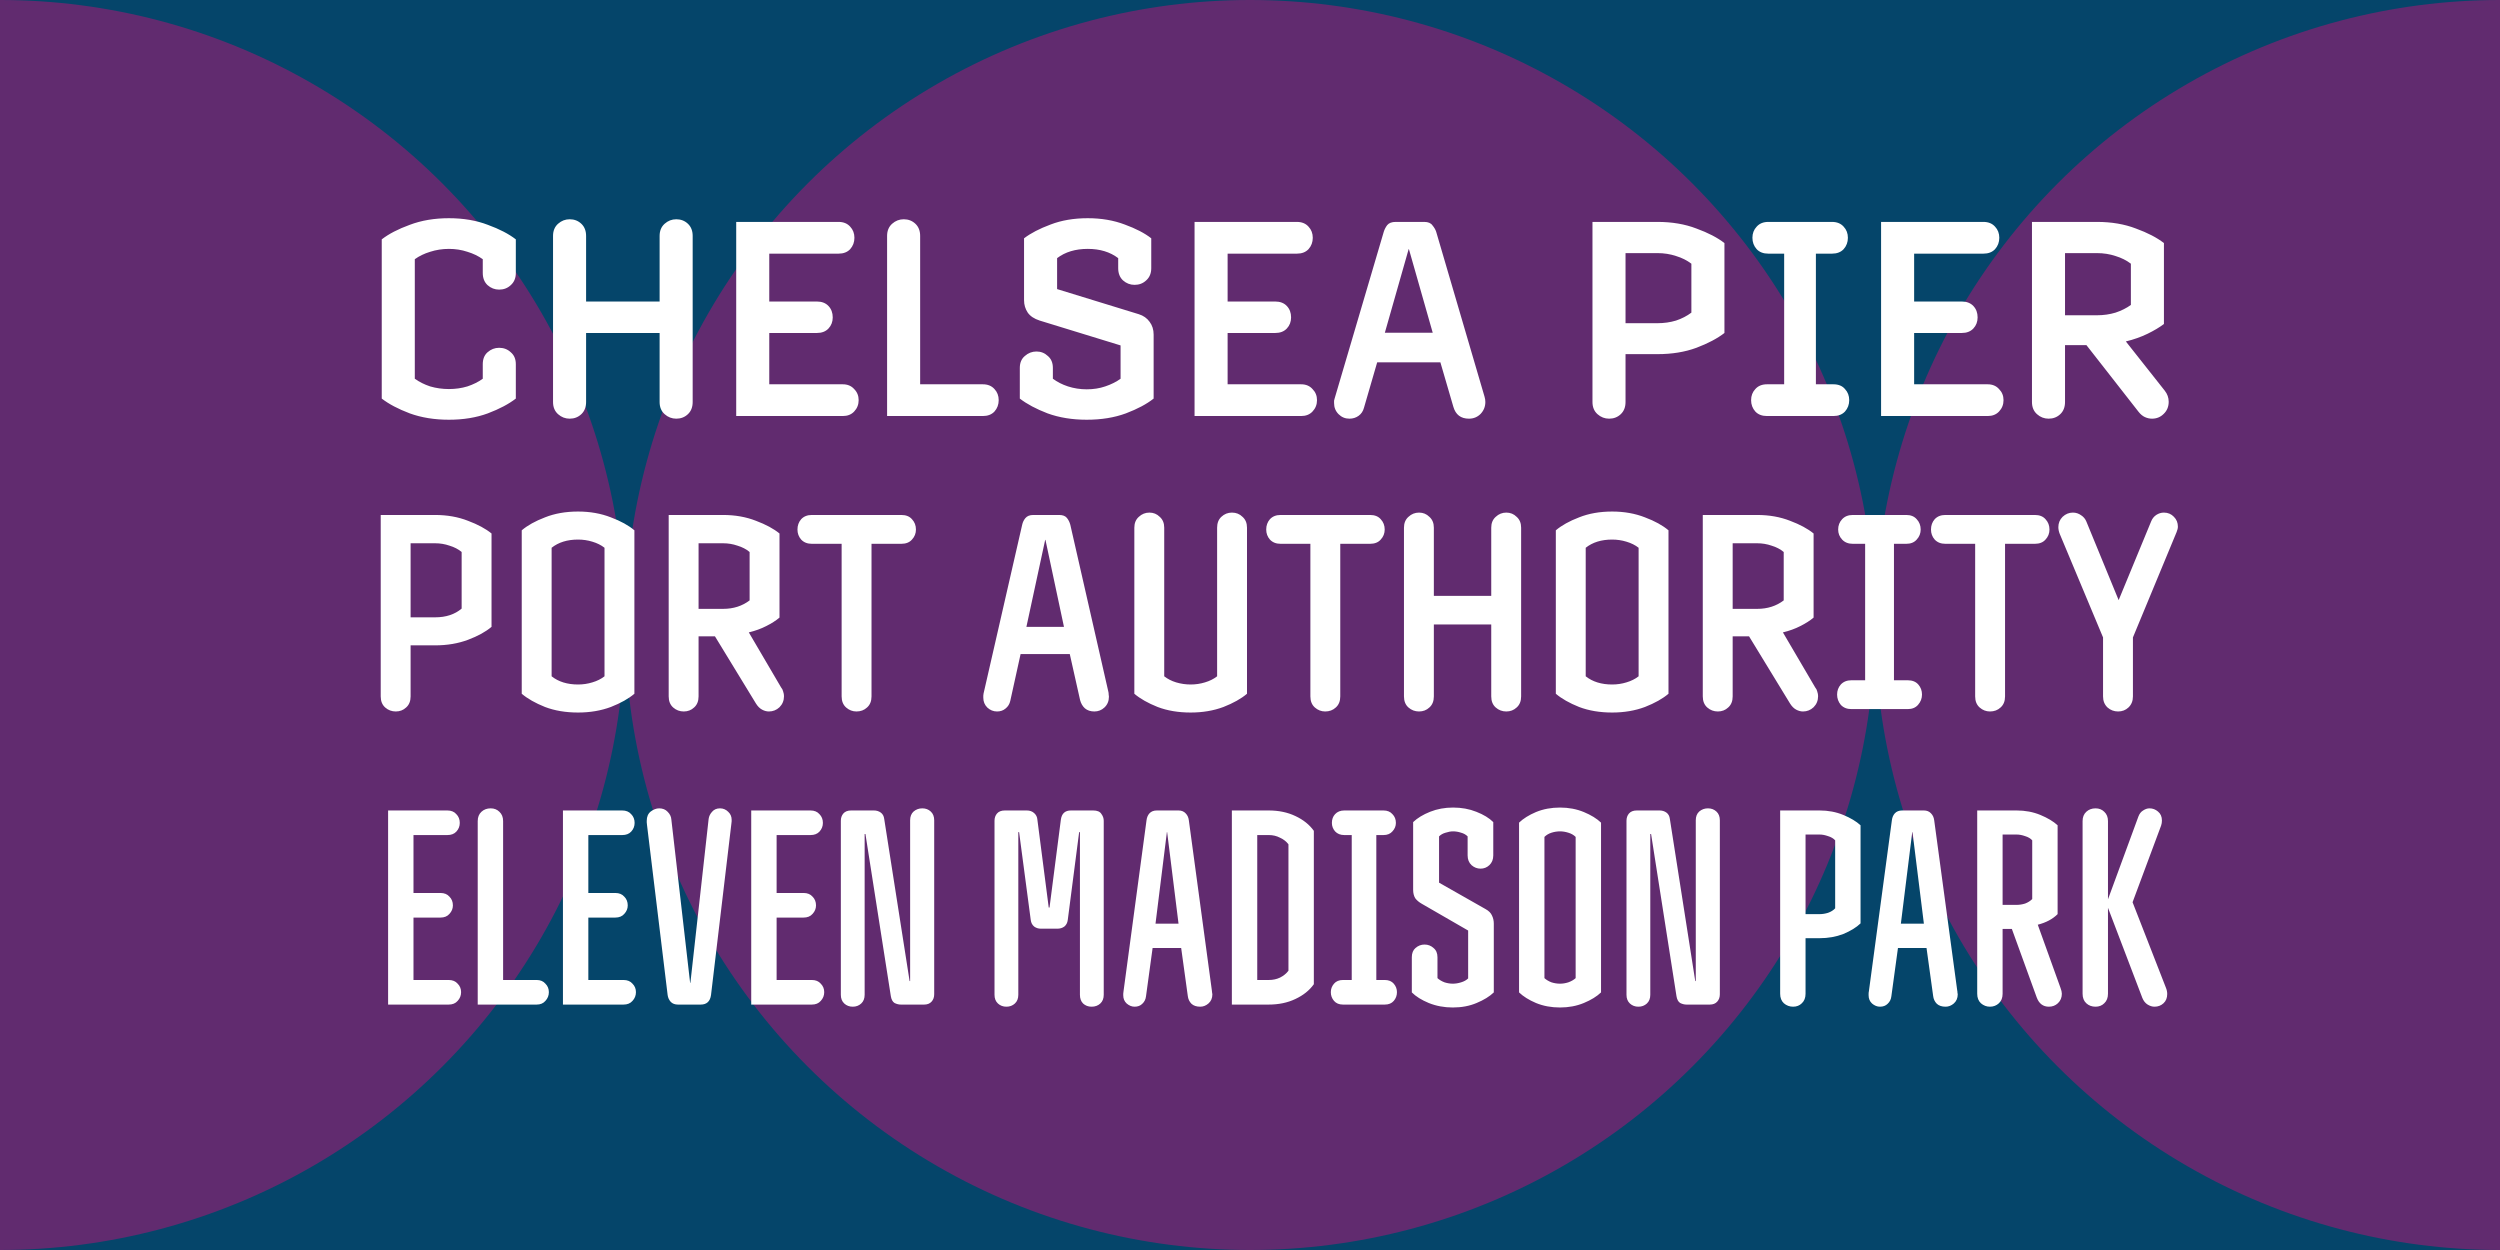
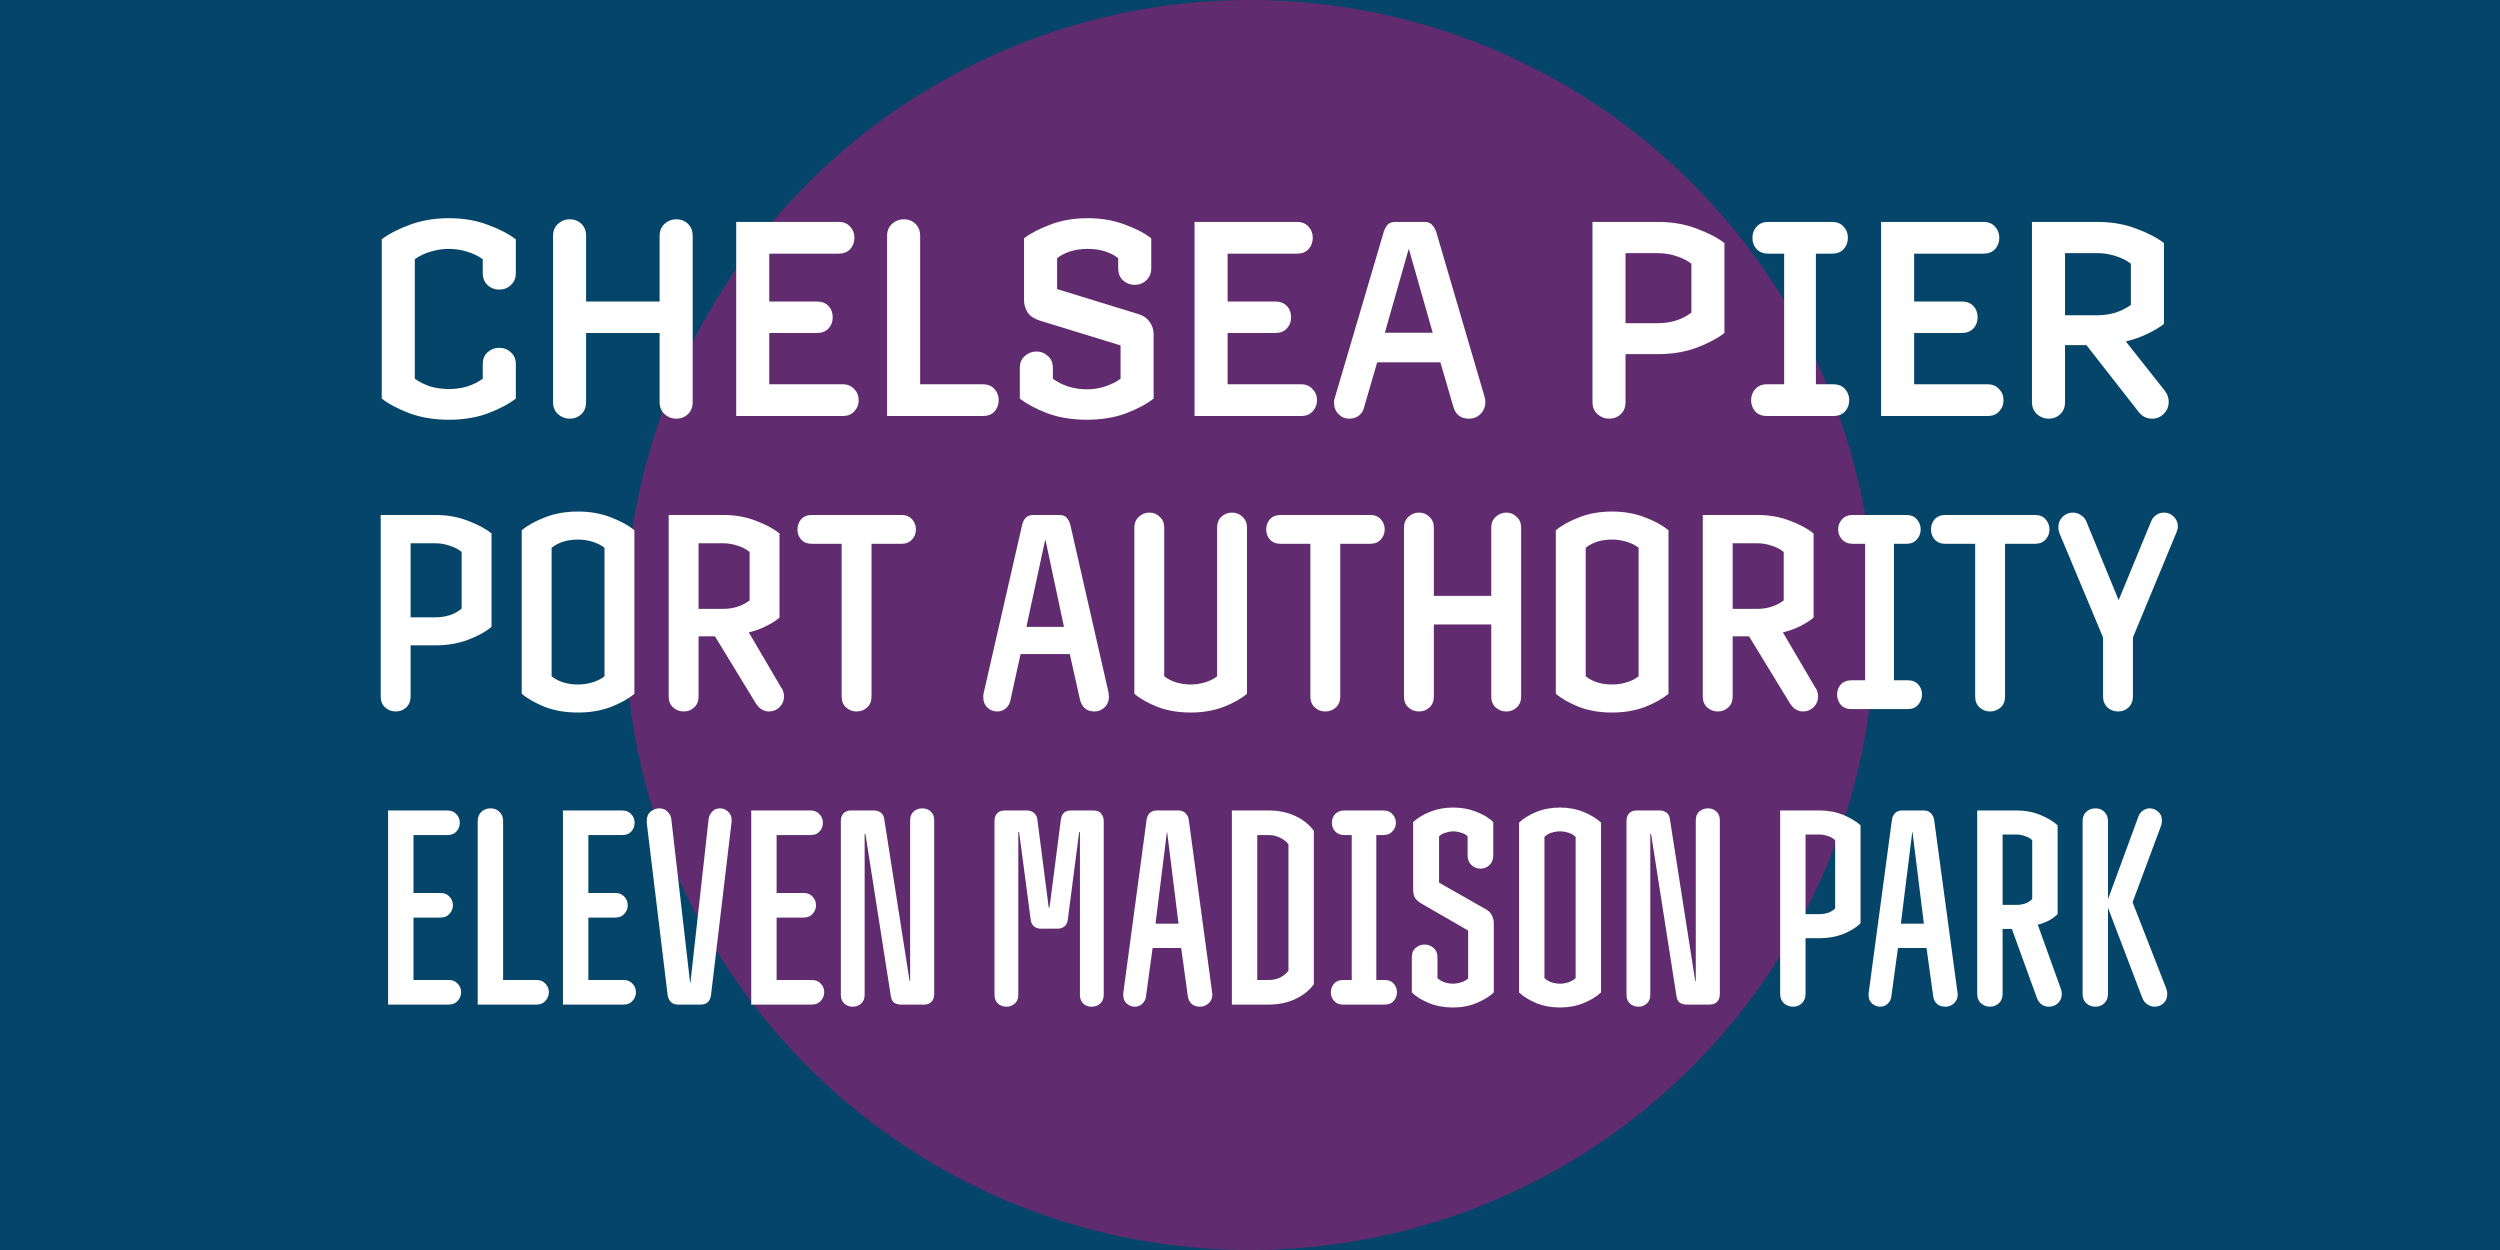
<svg xmlns="http://www.w3.org/2000/svg" width="1000" height="500" viewBox="0 0 1000 500" fill="none">
  <g clip-path="url(#clip0_919_370)">
    <rect width="1000" height="500" fill="#05456A" />
    <g filter="url(#filter0_f_919_370)">
      <circle cx="500" cy="250" r="250" fill="#612B6F" />
    </g>
    <g filter="url(#filter1_f_919_370)">
-       <circle cx="1000" cy="250" r="250" fill="#612B6F" />
-     </g>
+       </g>
    <g filter="url(#filter2_f_919_370)">
-       <circle cy="250" r="250" fill="#612B6F" />
-     </g>
+       </g>
    <path d="M206.33 159.429C203.509 161.616 199.771 163.59 195.117 165.353C190.533 167.046 185.349 167.892 179.566 167.892C173.783 167.892 168.564 167.046 163.91 165.353C159.255 163.59 155.518 161.616 152.697 159.429V95.746C155.518 93.56 159.255 91.621 163.91 89.928C168.564 88.165 173.783 87.283 179.566 87.283C185.349 87.283 190.533 88.165 195.117 89.928C199.771 91.621 203.509 93.56 206.33 95.746V109.181C206.33 111.226 205.66 112.848 204.32 114.047C203.051 115.246 201.499 115.846 199.665 115.846C197.902 115.846 196.351 115.246 195.011 114.047C193.741 112.848 193.107 111.226 193.107 109.181V103.68C191.344 102.411 189.298 101.423 186.971 100.718C184.644 99.942 182.176 99.555 179.566 99.555C176.957 99.555 174.453 99.942 172.055 100.718C169.728 101.423 167.683 102.411 165.92 103.68V151.495C167.683 152.765 169.728 153.787 172.055 154.563C174.453 155.268 176.957 155.621 179.566 155.621C182.176 155.621 184.644 155.268 186.971 154.563C189.298 153.787 191.344 152.765 193.107 151.495V145.677C193.107 143.632 193.741 142.045 195.011 140.917C196.351 139.718 197.902 139.118 199.665 139.118C201.499 139.118 203.051 139.718 204.32 140.917C205.66 142.045 206.33 143.632 206.33 145.677V159.429ZM277.068 160.804C277.068 162.85 276.434 164.472 275.164 165.671C273.895 166.87 272.343 167.469 270.51 167.469C268.747 167.469 267.195 166.87 265.855 165.671C264.515 164.472 263.845 162.85 263.845 160.804V133.194H234.437V160.804C234.437 162.85 233.802 164.472 232.533 165.671C231.263 166.87 229.712 167.469 227.878 167.469C226.115 167.469 224.563 166.87 223.223 165.671C221.883 164.472 221.214 162.85 221.214 160.804V94.371C221.214 92.326 221.883 90.704 223.223 89.505C224.563 88.306 226.115 87.707 227.878 87.707C229.712 87.707 231.263 88.306 232.533 89.505C233.802 90.704 234.437 92.326 234.437 94.371V120.606H263.845V94.371C263.845 92.326 264.515 90.704 265.855 89.505C267.195 88.306 268.747 87.707 270.51 87.707C272.343 87.707 273.895 88.306 275.164 89.505C276.434 90.704 277.068 92.326 277.068 94.371V160.804ZM343.461 160.064C343.461 161.827 342.862 163.343 341.663 164.613C340.535 165.812 339.018 166.411 337.114 166.411H294.483V88.764H335.422C337.396 88.764 338.948 89.399 340.076 90.668C341.205 91.867 341.769 93.348 341.769 95.112C341.769 96.875 341.205 98.391 340.076 99.66C338.948 100.859 337.396 101.459 335.422 101.459H307.706V120.606H326.747C328.722 120.606 330.273 121.205 331.402 122.404C332.53 123.603 333.094 125.119 333.094 126.953C333.094 128.716 332.53 130.197 331.402 131.396C330.273 132.595 328.722 133.194 326.747 133.194H307.706V153.717H337.114C339.018 153.717 340.535 154.352 341.663 155.621C342.862 156.82 343.461 158.301 343.461 160.064ZM399.48 160.064C399.48 161.827 398.916 163.343 397.787 164.613C396.659 165.812 395.107 166.411 393.133 166.411H354.838V94.371C354.838 92.326 355.508 90.704 356.848 89.505C358.188 88.306 359.74 87.707 361.503 87.707C363.336 87.707 364.888 88.306 366.157 89.505C367.427 90.704 368.061 92.326 368.061 94.371V153.717H393.133C395.107 153.717 396.659 154.352 397.787 155.621C398.916 156.82 399.48 158.301 399.48 160.064ZM461.453 159.429C458.703 161.616 455 163.59 450.345 165.353C445.761 167.046 440.543 167.892 434.689 167.892C428.906 167.892 423.687 167.046 419.033 165.353C414.449 163.59 410.746 161.616 407.925 159.429V147.158C407.925 145.113 408.595 143.526 409.935 142.398C411.275 141.199 412.827 140.599 414.59 140.599C416.353 140.599 417.869 141.199 419.139 142.398C420.479 143.526 421.149 145.113 421.149 147.158V151.495C422.841 152.765 424.851 153.787 427.178 154.563C429.576 155.339 432.08 155.727 434.689 155.727C437.369 155.727 439.837 155.339 442.094 154.563C444.421 153.787 446.467 152.765 448.23 151.495V138.166L415.859 128.222C413.673 127.517 412.086 126.459 411.099 125.049C410.112 123.568 409.618 121.911 409.618 120.077V95.323C412.298 93.278 415.824 91.444 420.197 89.822C424.569 88.13 429.541 87.283 435.112 87.283C440.543 87.283 445.479 88.13 449.922 89.822C454.365 91.444 457.891 93.278 460.501 95.323V107.277C460.501 109.322 459.831 110.944 458.491 112.143C457.222 113.342 455.67 113.941 453.836 113.941C452.073 113.941 450.522 113.342 449.182 112.143C447.912 110.944 447.278 109.322 447.278 107.277V103.257C444.034 100.789 439.978 99.555 435.112 99.555C430.176 99.555 426.085 100.789 422.841 103.257V115.634L455.529 125.684C457.363 126.248 458.808 127.27 459.866 128.751C460.924 130.162 461.453 131.854 461.453 133.829V159.429ZM526.801 160.064C526.801 161.827 526.202 163.343 525.003 164.613C523.875 165.812 522.358 166.411 520.454 166.411H477.822V88.764H518.762C520.736 88.764 522.288 89.399 523.416 90.668C524.544 91.867 525.109 93.348 525.109 95.112C525.109 96.875 524.544 98.391 523.416 99.66C522.288 100.859 520.736 101.459 518.762 101.459H491.046V120.606H510.087C512.062 120.606 513.613 121.205 514.742 122.404C515.87 123.603 516.434 125.119 516.434 126.953C516.434 128.716 515.87 130.197 514.742 131.396C513.613 132.595 512.062 133.194 510.087 133.194H491.046V153.717H520.454C522.358 153.717 523.875 154.352 525.003 155.621C526.202 156.82 526.801 158.301 526.801 160.064ZM594.139 160.804C594.139 162.638 593.504 164.225 592.235 165.565C590.965 166.834 589.414 167.469 587.58 167.469C584.336 167.469 582.256 165.882 581.339 162.709L576.155 144.937H550.872L545.583 163.132C545.231 164.472 544.525 165.53 543.467 166.305C542.41 167.081 541.175 167.469 539.765 167.469C538.072 167.469 536.627 166.87 535.428 165.671C534.229 164.472 533.629 162.991 533.629 161.228C533.629 160.875 533.629 160.558 533.629 160.276C533.7 159.993 533.77 159.711 533.841 159.429L553.517 92.678C553.799 91.762 554.258 90.88 554.892 90.034C555.598 89.188 556.726 88.764 558.277 88.764H569.702C571.254 88.764 572.347 89.223 572.982 90.14C573.687 90.986 574.181 91.832 574.463 92.678L593.821 158.689C594.033 159.394 594.139 160.099 594.139 160.804ZM573.087 133.089L563.567 99.66H563.461L553.94 133.089H573.087ZM689.776 133.194C686.955 135.381 683.217 137.355 678.562 139.118C673.978 140.811 668.795 141.657 663.012 141.657H650.212V160.804C650.212 162.85 649.577 164.472 648.308 165.671C647.038 166.87 645.487 167.469 643.653 167.469C641.89 167.469 640.339 166.87 638.999 165.671C637.659 164.472 636.989 162.85 636.989 160.804V88.764H663.012C668.795 88.764 673.978 89.646 678.562 91.409C683.217 93.102 686.955 95.041 689.776 97.227V133.194ZM676.553 125.049V105.479C674.789 104.139 672.744 103.116 670.417 102.411C668.09 101.635 665.621 101.247 663.012 101.247H650.212V129.28H663.012C665.621 129.28 668.09 128.928 670.417 128.222C672.744 127.447 674.789 126.389 676.553 125.049ZM739.687 160.064C739.687 161.827 739.123 163.343 737.994 164.613C736.866 165.812 735.314 166.411 733.34 166.411H706.787C704.813 166.411 703.261 165.812 702.133 164.613C701.004 163.343 700.44 161.827 700.44 160.064C700.44 158.301 701.004 156.82 702.133 155.621C703.261 154.352 704.813 153.717 706.787 153.717H713.664V101.459H707.316C705.342 101.459 703.79 100.859 702.662 99.66C701.533 98.391 700.969 96.875 700.969 95.112C700.969 93.348 701.533 91.867 702.662 90.668C703.79 89.399 705.342 88.764 707.316 88.764H732.811C734.785 88.764 736.337 89.399 737.465 90.668C738.594 91.867 739.158 93.348 739.158 95.112C739.158 96.875 738.594 98.391 737.465 99.66C736.337 100.859 734.785 101.459 732.811 101.459H726.358V153.717H733.34C735.385 153.717 736.936 154.352 737.994 155.621C739.123 156.82 739.687 158.301 739.687 160.064ZM801.41 160.064C801.41 161.827 800.811 163.343 799.612 164.613C798.484 165.812 796.967 166.411 795.063 166.411H752.432V88.764H793.371C795.345 88.764 796.897 89.399 798.025 90.668C799.154 91.867 799.718 93.348 799.718 95.112C799.718 96.875 799.154 98.391 798.025 99.66C796.897 100.859 795.345 101.459 793.371 101.459H765.655V120.606H784.696C786.671 120.606 788.222 121.205 789.351 122.404C790.479 123.603 791.043 125.119 791.043 126.953C791.043 128.716 790.479 130.197 789.351 131.396C788.222 132.595 786.671 133.194 784.696 133.194H765.655V153.717H795.063C796.967 153.717 798.484 154.352 799.612 155.621C800.811 156.82 801.41 158.301 801.41 160.064ZM867.478 160.699C867.478 162.673 866.808 164.295 865.469 165.565C864.199 166.834 862.648 167.469 860.814 167.469C859.827 167.469 858.875 167.257 857.958 166.834C857.041 166.411 856.195 165.706 855.419 164.719L834.579 138.061H826.01V160.804C826.01 162.85 825.376 164.472 824.106 165.671C822.837 166.87 821.285 167.469 819.452 167.469C817.689 167.469 816.137 166.87 814.797 165.671C813.457 164.472 812.787 162.85 812.787 160.804V88.764H838.811C844.593 88.764 849.777 89.646 854.361 91.409C859.016 93.102 862.753 95.041 865.574 97.227V129.598C863.811 130.938 861.625 132.242 859.016 133.512C856.406 134.781 853.515 135.804 850.341 136.58L865.892 156.256C866.95 157.596 867.478 159.077 867.478 160.699ZM852.351 121.981V105.479C850.588 104.139 848.543 103.116 846.216 102.411C843.888 101.635 841.42 101.247 838.811 101.247H826.01V126.107H838.811C841.42 126.107 843.888 125.754 846.216 125.049C848.543 124.273 850.588 123.251 852.351 121.981Z" fill="white" />
    <path d="M196.612 250.737C194.284 252.712 191.146 254.44 187.197 255.921C183.248 257.402 178.875 258.142 174.079 258.142H164.241V278.559C164.241 280.463 163.642 281.944 162.443 283.002C161.315 284.06 159.939 284.589 158.317 284.589C156.695 284.589 155.285 284.06 154.086 283.002C152.887 281.944 152.288 280.463 152.288 278.559V205.99H174.079C178.875 205.99 183.248 206.766 187.197 208.317C191.146 209.798 194.284 211.491 196.612 213.395V250.737ZM184.658 243.438V220.8C183.318 219.672 181.696 218.825 179.792 218.261C177.958 217.626 176.054 217.309 174.079 217.309H164.241V246.929H174.079C178.381 246.929 181.908 245.765 184.658 243.438ZM253.758 277.501C251.43 279.476 248.292 281.239 244.343 282.79C240.393 284.271 236.021 285.012 231.225 285.012C226.289 285.012 221.881 284.271 218.002 282.79C214.123 281.239 211.02 279.476 208.693 277.501V212.126C211.02 210.151 214.123 208.423 218.002 206.942C221.881 205.391 226.289 204.615 231.225 204.615C236.021 204.615 240.393 205.391 244.343 206.942C248.292 208.423 251.43 210.151 253.758 212.126V277.501ZM241.804 270.519V219.107C240.464 218.05 238.842 217.239 236.938 216.674C235.104 216.11 233.2 215.828 231.225 215.828C226.923 215.828 223.397 216.921 220.647 219.107V270.519C223.397 272.706 226.923 273.799 231.225 273.799C233.2 273.799 235.104 273.517 236.938 272.952C238.842 272.388 240.464 271.577 241.804 270.519ZM313.597 278.453C313.597 280.216 312.997 281.697 311.798 282.896C310.599 284.025 309.189 284.589 307.567 284.589C306.65 284.589 305.733 284.342 304.817 283.848C303.9 283.355 303.089 282.544 302.383 281.415L285.987 254.546H279.428V278.559C279.428 280.463 278.829 281.944 277.63 283.002C276.501 284.06 275.126 284.589 273.504 284.589C271.882 284.589 270.471 284.06 269.273 283.002C268.074 281.944 267.474 280.463 267.474 278.559V205.99H289.266C294.062 205.99 298.434 206.766 302.383 208.317C306.333 209.798 309.471 211.491 311.798 213.395V247.035C310.388 248.234 308.625 249.362 306.509 250.42C304.464 251.478 302.137 252.324 299.527 252.959L312.433 274.962C312.856 275.456 313.138 276.02 313.279 276.655C313.491 277.29 313.597 277.889 313.597 278.453ZM299.845 240.159V220.8C298.505 219.672 296.883 218.825 294.978 218.261C293.145 217.626 291.241 217.309 289.266 217.309H279.428V243.544H289.266C293.356 243.544 296.883 242.416 299.845 240.159ZM366.378 211.808C366.378 213.36 365.849 214.7 364.791 215.828C363.804 216.956 362.393 217.521 360.56 217.521H348.606V278.559C348.606 280.463 348.007 281.944 346.808 283.002C345.679 284.06 344.269 284.589 342.576 284.589C341.025 284.589 339.65 284.06 338.451 283.002C337.252 281.944 336.652 280.463 336.652 278.559V217.521H324.698C322.935 217.521 321.525 216.956 320.467 215.828C319.48 214.7 318.986 213.36 318.986 211.808C318.986 210.186 319.48 208.811 320.467 207.683C321.525 206.554 322.935 205.99 324.698 205.99H360.56C362.393 205.99 363.804 206.554 364.791 207.683C365.849 208.811 366.378 210.186 366.378 211.808ZM443.569 278.665C443.569 280.428 442.969 281.874 441.77 283.002C440.642 284.06 439.302 284.589 437.75 284.589C436.199 284.589 434.929 284.166 433.942 283.319C433.025 282.473 432.391 281.38 432.038 280.04L427.912 261.633H408.236L404.111 280.357C403.828 281.627 403.194 282.649 402.206 283.425C401.29 284.201 400.161 284.589 398.821 284.589C397.34 284.589 396.036 284.06 394.907 283.002C393.849 281.944 393.32 280.639 393.32 279.088C393.32 278.806 393.32 278.524 393.32 278.242C393.32 277.96 393.356 277.677 393.426 277.395L408.871 209.904C409.082 208.917 409.506 208.035 410.14 207.259C410.846 206.413 411.903 205.99 413.314 205.99H423.681C425.091 205.99 426.114 206.378 426.749 207.154C427.383 207.929 427.842 208.846 428.124 209.904L443.357 276.761C443.428 277.043 443.463 277.36 443.463 277.713C443.533 278.065 443.569 278.383 443.569 278.665ZM425.585 250.737L418.18 215.934H418.074L410.563 250.737H425.585ZM498.8 277.501C496.473 279.476 493.335 281.239 489.385 282.79C485.436 284.271 481.064 285.012 476.268 285.012C471.331 285.012 466.924 284.271 463.045 282.79C459.166 281.239 456.063 279.476 453.736 277.501V211.068C453.736 209.234 454.335 207.788 455.534 206.73C456.733 205.602 458.143 205.038 459.765 205.038C461.387 205.038 462.763 205.602 463.891 206.73C465.09 207.788 465.689 209.234 465.689 211.068V270.519C467.029 271.577 468.616 272.388 470.45 272.952C472.354 273.517 474.293 273.799 476.268 273.799C478.243 273.799 480.147 273.517 481.98 272.952C483.885 272.388 485.507 271.577 486.847 270.519V211.068C486.847 209.234 487.411 207.788 488.539 206.73C489.738 205.602 491.148 205.038 492.771 205.038C494.463 205.038 495.874 205.602 497.002 206.73C498.201 207.788 498.8 209.234 498.8 211.068V277.501ZM553.879 211.808C553.879 213.36 553.35 214.7 552.292 215.828C551.305 216.956 549.895 217.521 548.061 217.521H536.107V278.559C536.107 280.463 535.508 281.944 534.309 283.002C533.18 284.06 531.77 284.589 530.077 284.589C528.526 284.589 527.151 284.06 525.952 283.002C524.753 281.944 524.153 280.463 524.153 278.559V217.521H512.2C510.436 217.521 509.026 216.956 507.968 215.828C506.981 214.7 506.487 213.36 506.487 211.808C506.487 210.186 506.981 208.811 507.968 207.683C509.026 206.554 510.436 205.99 512.2 205.99H548.061C549.895 205.99 551.305 206.554 552.292 207.683C553.35 208.811 553.879 210.186 553.879 211.808ZM608.451 278.559C608.451 280.463 607.851 281.944 606.652 283.002C605.524 284.06 604.149 284.589 602.527 284.589C600.905 284.589 599.494 284.06 598.295 283.002C597.096 281.944 596.497 280.463 596.497 278.559V249.785H573.541V278.559C573.541 280.463 572.942 281.944 571.743 283.002C570.615 284.06 569.239 284.589 567.617 284.589C565.995 284.589 564.585 284.06 563.386 283.002C562.187 281.944 561.587 280.463 561.587 278.559V211.068C561.587 209.234 562.187 207.788 563.386 206.73C564.585 205.602 565.995 205.038 567.617 205.038C569.239 205.038 570.615 205.602 571.743 206.73C572.942 207.788 573.541 209.234 573.541 211.068V238.36H596.497V211.068C596.497 209.234 597.096 207.788 598.295 206.73C599.494 205.602 600.905 205.038 602.527 205.038C604.149 205.038 605.524 205.602 606.652 206.73C607.851 207.788 608.451 209.234 608.451 211.068V278.559ZM667.396 277.501C665.069 279.476 661.931 281.239 657.981 282.79C654.032 284.271 649.66 285.012 644.864 285.012C639.927 285.012 635.52 284.271 631.641 282.79C627.762 281.239 624.659 279.476 622.332 277.501V212.126C624.659 210.151 627.762 208.423 631.641 206.942C635.52 205.391 639.927 204.615 644.864 204.615C649.66 204.615 654.032 205.391 657.981 206.942C661.931 208.423 665.069 210.151 667.396 212.126V277.501ZM655.443 270.519V219.107C654.103 218.05 652.481 217.239 650.576 216.674C648.743 216.11 646.839 215.828 644.864 215.828C640.562 215.828 637.036 216.921 634.285 219.107V270.519C637.036 272.706 640.562 273.799 644.864 273.799C646.839 273.799 648.743 273.517 650.576 272.952C652.481 272.388 654.103 271.577 655.443 270.519ZM727.236 278.453C727.236 280.216 726.636 281.697 725.437 282.896C724.238 284.025 722.828 284.589 721.206 284.589C720.289 284.589 719.372 284.342 718.455 283.848C717.539 283.355 716.728 282.544 716.022 281.415L699.626 254.546H693.067V278.559C693.067 280.463 692.467 281.944 691.268 283.002C690.14 284.06 688.765 284.589 687.143 284.589C685.521 284.589 684.11 284.06 682.911 283.002C681.712 281.944 681.113 280.463 681.113 278.559V205.99H702.905C707.7 205.99 712.073 206.766 716.022 208.317C719.972 209.798 723.11 211.491 725.437 213.395V247.035C724.027 248.234 722.264 249.362 720.148 250.42C718.103 251.478 715.775 252.324 713.166 252.959L726.072 274.962C726.495 275.456 726.777 276.02 726.918 276.655C727.13 277.29 727.236 277.889 727.236 278.453ZM713.483 240.159V220.8C712.143 219.672 710.521 218.825 708.617 218.261C706.784 217.626 704.88 217.309 702.905 217.309H693.067V243.544H702.905C706.995 243.544 710.521 242.416 713.483 240.159ZM768.799 277.819C768.799 279.37 768.27 280.745 767.212 281.944C766.224 283.073 764.849 283.637 763.086 283.637H740.554C738.791 283.637 737.38 283.073 736.322 281.944C735.335 280.745 734.841 279.37 734.841 277.819C734.841 276.267 735.335 274.927 736.322 273.799C737.38 272.67 738.791 272.106 740.554 272.106H746.055V217.521H741.083C739.32 217.521 737.909 216.956 736.851 215.828C735.793 214.7 735.264 213.36 735.264 211.808C735.264 210.186 735.793 208.811 736.851 207.683C737.909 206.554 739.32 205.99 741.083 205.99H762.557C764.32 205.99 765.695 206.554 766.683 207.683C767.741 208.811 768.27 210.186 768.27 211.808C768.27 213.36 767.741 214.7 766.683 215.828C765.695 216.956 764.32 217.521 762.557 217.521H757.585V272.106H763.086C764.92 272.106 766.33 272.67 767.318 273.799C768.305 274.927 768.799 276.267 768.799 277.819ZM819.79 211.808C819.79 213.36 819.261 214.7 818.203 215.828C817.216 216.956 815.805 217.521 813.972 217.521H802.018V278.559C802.018 280.463 801.418 281.944 800.219 283.002C799.091 284.06 797.681 284.589 795.988 284.589C794.436 284.589 793.061 284.06 791.862 283.002C790.663 281.944 790.064 280.463 790.064 278.559V217.521H778.11C776.347 217.521 774.937 216.956 773.879 215.828C772.891 214.7 772.398 213.36 772.398 211.808C772.398 210.186 772.891 208.811 773.879 207.683C774.937 206.554 776.347 205.99 778.11 205.99H813.972C815.805 205.99 817.216 206.554 818.203 207.683C819.261 208.811 819.79 210.186 819.79 211.808ZM871.155 210.645C871.155 211.279 870.979 212.02 870.626 212.866L853.172 254.969V278.559C853.172 280.393 852.572 281.874 851.373 283.002C850.245 284.06 848.87 284.589 847.248 284.589C845.626 284.589 844.215 284.06 843.016 283.002C841.817 281.874 841.218 280.393 841.218 278.559V254.969L823.869 213.501C823.516 212.584 823.34 211.702 823.34 210.856C823.34 209.234 823.904 207.859 825.033 206.73C826.232 205.602 827.607 205.038 829.158 205.038C830.357 205.038 831.45 205.391 832.438 206.096C833.425 206.73 834.13 207.577 834.553 208.635L847.459 240.053L860.471 208.529C860.894 207.471 861.564 206.625 862.481 205.99C863.468 205.355 864.491 205.038 865.549 205.038C867.171 205.038 868.511 205.602 869.569 206.73C870.626 207.788 871.155 209.093 871.155 210.645Z" fill="white" />
    <path d="M184.438 396.861C184.438 398.201 183.979 399.364 183.063 400.352C182.216 401.339 181.017 401.833 179.466 401.833H155.241V324.186H178.937C180.488 324.186 181.687 324.679 182.534 325.667C183.45 326.584 183.909 327.747 183.909 329.158C183.909 330.498 183.45 331.661 182.534 332.649C181.687 333.565 180.488 334.024 178.937 334.024H165.396V357.191H176.186C177.738 357.191 178.937 357.685 179.783 358.672C180.7 359.589 181.158 360.752 181.158 362.163C181.158 363.432 180.7 364.561 179.783 365.548C178.937 366.535 177.738 367.029 176.186 367.029H165.396V391.994H179.466C181.017 391.994 182.216 392.488 183.063 393.475C183.979 394.392 184.438 395.521 184.438 396.861ZM219.545 396.861C219.545 398.201 219.086 399.364 218.169 400.352C217.323 401.339 216.159 401.833 214.678 401.833H191.088V328.417C191.088 326.866 191.582 325.632 192.569 324.715C193.557 323.798 194.791 323.339 196.272 323.339C197.682 323.339 198.846 323.798 199.763 324.715C200.75 325.632 201.244 326.866 201.244 328.417V391.994H214.678C216.159 391.994 217.323 392.488 218.169 393.475C219.086 394.392 219.545 395.521 219.545 396.861ZM254.376 396.861C254.376 398.201 253.918 399.364 253.001 400.352C252.155 401.339 250.956 401.833 249.404 401.833H225.179V324.186H248.875C250.427 324.186 251.626 324.679 252.472 325.667C253.389 326.584 253.847 327.747 253.847 329.158C253.847 330.498 253.389 331.661 252.472 332.649C251.626 333.565 250.427 334.024 248.875 334.024H235.335V357.191H246.125C247.676 357.191 248.875 357.685 249.722 358.672C250.638 359.589 251.097 360.752 251.097 362.163C251.097 363.432 250.638 364.561 249.722 365.548C248.875 366.535 247.676 367.029 246.125 367.029H235.335V391.994H249.404C250.956 391.994 252.155 392.488 253.001 393.475C253.918 394.392 254.376 395.521 254.376 396.861ZM292.657 327.888C292.657 328.029 292.657 328.241 292.657 328.523C292.657 328.735 292.621 329.052 292.551 329.475L284.405 398.024C284.053 400.563 282.677 401.833 280.28 401.833H271.182C269.983 401.833 269.031 401.48 268.326 400.775C267.621 399.999 267.197 399.082 267.056 398.024L258.805 330.004C258.735 329.581 258.699 329.228 258.699 328.946C258.699 328.664 258.699 328.452 258.699 328.311C258.699 326.689 259.228 325.455 260.286 324.609C261.414 323.763 262.543 323.339 263.671 323.339C265.082 323.339 266.21 323.798 267.056 324.715C267.973 325.632 268.467 326.654 268.537 327.782L276.048 393.158H276.154L283.453 327.571C283.594 326.513 284.053 325.561 284.828 324.715C285.604 323.798 286.662 323.339 288.002 323.339C289.271 323.339 290.365 323.798 291.281 324.715C292.198 325.561 292.657 326.619 292.657 327.888ZM329.687 396.861C329.687 398.201 329.228 399.364 328.311 400.352C327.465 401.339 326.266 401.833 324.715 401.833H300.49V324.186H324.186C325.737 324.186 326.936 324.679 327.782 325.667C328.699 326.584 329.158 327.747 329.158 329.158C329.158 330.498 328.699 331.661 327.782 332.649C326.936 333.565 325.737 334.024 324.186 334.024H310.645V357.191H321.435C322.987 357.191 324.186 357.685 325.032 358.672C325.949 359.589 326.407 360.752 326.407 362.163C326.407 363.432 325.949 364.561 325.032 365.548C324.186 366.535 322.987 367.029 321.435 367.029H310.645V391.994H324.715C326.266 391.994 327.465 392.488 328.311 393.475C329.228 394.392 329.687 395.521 329.687 396.861ZM373.679 397.707C373.679 398.906 373.327 399.893 372.621 400.669C371.916 401.445 370.929 401.833 369.659 401.833H360.35C359.504 401.833 358.658 401.621 357.811 401.198C357.036 400.704 356.542 399.787 356.33 398.447L346.175 333.601H345.858V397.918C345.858 399.399 345.399 400.563 344.482 401.409C343.566 402.256 342.437 402.679 341.097 402.679C339.757 402.679 338.629 402.256 337.712 401.409C336.795 400.563 336.337 399.399 336.337 397.918V328.311C336.337 327.183 336.654 326.231 337.289 325.455C337.994 324.609 339.052 324.186 340.463 324.186H349.56C350.618 324.186 351.535 324.468 352.311 325.032C353.086 325.596 353.545 326.443 353.686 327.571L363.841 392.418H364.053V328.1C364.053 326.619 364.511 325.455 365.428 324.609C366.415 323.763 367.579 323.339 368.919 323.339C370.259 323.339 371.387 323.763 372.304 324.609C373.221 325.455 373.679 326.619 373.679 328.1V397.707ZM441.494 397.918C441.494 399.399 441.035 400.563 440.119 401.409C439.202 402.256 438.038 402.679 436.628 402.679C435.288 402.679 434.159 402.256 433.243 401.409C432.396 400.563 431.973 399.399 431.973 397.918V332.86H431.656L427.107 367.981C426.966 369.109 426.507 369.991 425.732 370.626C424.956 371.19 424.039 371.472 422.981 371.472H416.317C415.329 371.472 414.448 371.19 413.672 370.626C412.896 369.991 412.438 369.109 412.297 367.981L407.642 332.86H407.325V397.918C407.325 399.399 406.867 400.563 405.95 401.409C405.033 402.256 403.905 402.679 402.565 402.679C401.225 402.679 400.096 402.256 399.179 401.409C398.263 400.563 397.804 399.399 397.804 397.918V328.311C397.804 327.183 398.122 326.231 398.756 325.455C399.462 324.609 400.519 324.186 401.93 324.186H410.71C411.909 324.186 412.896 324.538 413.672 325.244C414.448 325.949 414.871 326.795 414.942 327.782L419.49 363.009H419.808L424.357 327.782C424.709 325.385 426.049 324.186 428.376 324.186H437.262C438.884 324.186 439.978 324.644 440.542 325.561C441.176 326.407 441.494 327.324 441.494 328.311V397.918ZM484.949 397.707C484.949 399.258 484.42 400.493 483.363 401.409C482.375 402.256 481.282 402.679 480.083 402.679C478.602 402.679 477.439 402.291 476.592 401.515C475.746 400.669 475.252 399.611 475.111 398.342L472.467 379.194H461.042L458.397 398.553C458.256 399.752 457.762 400.739 456.916 401.515C456.14 402.291 455.118 402.679 453.848 402.679C452.72 402.679 451.662 402.256 450.675 401.409C449.758 400.563 449.3 399.47 449.3 398.13C449.3 397.989 449.3 397.777 449.3 397.495C449.3 397.143 449.335 396.825 449.405 396.543L458.609 328.1C458.75 326.971 459.138 326.055 459.772 325.349C460.478 324.574 461.465 324.186 462.734 324.186H471.409C472.608 324.186 473.56 324.574 474.265 325.349C474.97 326.055 475.393 326.971 475.534 328.1L484.738 396.12C484.808 396.402 484.844 396.72 484.844 397.072C484.914 397.354 484.949 397.566 484.949 397.707ZM471.409 369.462L466.86 332.86H466.754L462.205 369.462H471.409ZM525.536 393.687C523.773 396.155 521.305 398.13 518.131 399.611C515.028 401.092 511.467 401.833 507.447 401.833H492.743V324.186H507.447C511.467 324.186 515.028 324.926 518.131 326.407C521.305 327.888 523.773 329.863 525.536 332.331V393.687ZM515.381 388.292V337.726C514.535 336.598 513.406 335.716 511.996 335.082C510.656 334.376 509.175 334.024 507.553 334.024H502.898V391.994H507.553C509.175 391.994 510.656 391.677 511.996 391.042C513.406 390.337 514.535 389.42 515.381 388.292ZM558.78 396.861C558.78 398.201 558.356 399.364 557.51 400.352C556.664 401.339 555.465 401.833 553.913 401.833H537.199C535.648 401.833 534.449 401.339 533.603 400.352C532.756 399.364 532.333 398.201 532.333 396.861C532.333 395.591 532.756 394.463 533.603 393.475C534.449 392.488 535.648 391.994 537.199 391.994H540.69V334.024H537.728C536.177 334.024 534.943 333.53 534.026 332.543C533.179 331.556 532.756 330.427 532.756 329.158C532.756 327.747 533.179 326.584 534.026 325.667C534.943 324.679 536.177 324.186 537.728 324.186H553.385C554.936 324.186 556.135 324.679 556.981 325.667C557.898 326.584 558.356 327.747 558.356 329.158C558.356 330.427 557.898 331.556 556.981 332.543C556.135 333.53 554.936 334.024 553.385 334.024H550.528V391.994H553.913C555.465 391.994 556.664 392.488 557.51 393.475C558.356 394.463 558.78 395.591 558.78 396.861ZM597.521 396.966C595.829 398.588 593.537 399.999 590.645 401.198C587.824 402.397 584.651 402.996 581.124 402.996C577.669 402.996 574.46 402.397 571.498 401.198C568.606 399.999 566.35 398.588 564.728 396.966V382.897C564.728 381.275 565.221 380.041 566.209 379.194C567.266 378.278 568.465 377.819 569.805 377.819C571.216 377.819 572.415 378.278 573.402 379.194C574.46 380.041 574.989 381.275 574.989 382.897V391.254C575.765 391.959 576.717 392.523 577.845 392.947C578.973 393.299 580.066 393.475 581.124 393.475C582.182 393.475 583.275 393.299 584.404 392.947C585.603 392.594 586.555 392.065 587.26 391.36V372.213L568.747 361.528C567.619 360.893 566.737 360.153 566.103 359.307C565.539 358.39 565.256 357.261 565.256 355.922V328.84C566.949 327.218 569.206 325.843 572.027 324.715C574.848 323.586 577.916 323.022 581.23 323.022C584.615 323.022 587.718 323.586 590.539 324.715C593.431 325.843 595.688 327.218 597.31 328.84V342.169C597.31 343.791 596.781 345.096 595.723 346.083C594.735 347 593.572 347.459 592.232 347.459C590.892 347.459 589.693 347 588.635 346.083C587.577 345.096 587.048 343.791 587.048 342.169V334.553C586.343 333.848 585.462 333.354 584.404 333.072C583.346 332.719 582.288 332.543 581.23 332.543C580.313 332.543 579.326 332.719 578.268 333.072C577.21 333.354 576.329 333.848 575.623 334.553V353.065L594.242 363.644C595.511 364.349 596.357 365.195 596.781 366.183C597.274 367.17 597.521 368.263 597.521 369.462V396.966ZM640.413 396.966C638.721 398.588 636.429 399.999 633.537 401.198C630.646 402.397 627.472 402.996 624.016 402.996C620.49 402.996 617.281 402.397 614.39 401.198C611.569 399.999 609.312 398.588 607.62 396.966V329.052C609.312 327.43 611.569 326.019 614.39 324.82C617.281 323.622 620.49 323.022 624.016 323.022C627.472 323.022 630.646 323.622 633.537 324.82C636.429 326.019 638.721 327.43 640.413 329.052V396.966ZM630.258 391.254V334.764C629.482 333.989 628.495 333.424 627.296 333.072C626.167 332.719 625.074 332.543 624.016 332.543C622.888 332.543 621.76 332.719 620.631 333.072C619.503 333.424 618.551 333.989 617.775 334.764V391.254C618.551 391.959 619.503 392.523 620.631 392.947C621.76 393.299 622.888 393.475 624.016 393.475C625.074 393.475 626.167 393.299 627.296 392.947C628.495 392.523 629.482 391.959 630.258 391.254ZM687.937 397.707C687.937 398.906 687.585 399.893 686.88 400.669C686.174 401.445 685.187 401.833 683.917 401.833H674.608C673.762 401.833 672.916 401.621 672.069 401.198C671.294 400.704 670.8 399.787 670.588 398.447L660.433 333.601H660.116V397.918C660.116 399.399 659.657 400.563 658.74 401.409C657.824 402.256 656.695 402.679 655.355 402.679C654.015 402.679 652.887 402.256 651.97 401.409C651.053 400.563 650.595 399.399 650.595 397.918V328.311C650.595 327.183 650.912 326.231 651.547 325.455C652.252 324.609 653.31 324.186 654.721 324.186H663.818C664.876 324.186 665.793 324.468 666.569 325.032C667.344 325.596 667.803 326.443 667.944 327.571L678.099 392.418H678.311V328.1C678.311 326.619 678.769 325.455 679.686 324.609C680.673 323.763 681.837 323.339 683.177 323.339C684.517 323.339 685.645 323.763 686.562 324.609C687.479 325.455 687.937 326.619 687.937 328.1V397.707ZM744.221 369.356C742.529 370.978 740.237 372.389 737.345 373.588C734.454 374.716 731.28 375.28 727.824 375.28H722.218V397.495C722.218 399.117 721.724 400.387 720.737 401.304C719.82 402.22 718.656 402.679 717.246 402.679C715.835 402.679 714.601 402.22 713.543 401.304C712.556 400.387 712.062 399.117 712.062 397.495V324.186H727.824C731.28 324.186 734.454 324.785 737.345 325.984C740.237 327.183 742.529 328.558 744.221 330.11V369.356ZM734.066 363.327V336.14C733.36 335.364 732.408 334.8 731.209 334.447C730.011 334.024 728.882 333.812 727.824 333.812H722.218V365.654H727.824C728.953 365.654 730.081 365.477 731.209 365.125C732.408 364.702 733.36 364.102 734.066 363.327ZM783.092 397.707C783.092 399.258 782.563 400.493 781.505 401.409C780.518 402.256 779.424 402.679 778.225 402.679C776.744 402.679 775.581 402.291 774.735 401.515C773.888 400.669 773.395 399.611 773.254 398.342L770.609 379.194H759.184L756.539 398.553C756.398 399.752 755.905 400.739 755.058 401.515C754.283 402.291 753.26 402.679 751.991 402.679C750.862 402.679 749.804 402.256 748.817 401.409C747.9 400.563 747.442 399.47 747.442 398.13C747.442 397.989 747.442 397.777 747.442 397.495C747.442 397.143 747.477 396.825 747.548 396.543L756.751 328.1C756.892 326.971 757.28 326.055 757.915 325.349C758.62 324.574 759.607 324.186 760.877 324.186H769.551C770.75 324.186 771.702 324.574 772.407 325.349C773.113 326.055 773.536 326.971 773.677 328.1L782.88 396.12C782.951 396.402 782.986 396.72 782.986 397.072C783.056 397.354 783.092 397.566 783.092 397.707ZM769.551 369.462L765.002 332.86H764.896L760.348 369.462H769.551ZM824.737 397.495C824.737 399.047 824.208 400.316 823.15 401.304C822.162 402.22 820.964 402.679 819.553 402.679C817.226 402.679 815.604 401.445 814.687 398.976L804.743 371.578H801.041V397.495C801.041 399.117 800.547 400.387 799.56 401.304C798.572 402.22 797.373 402.679 795.963 402.679C794.623 402.679 793.424 402.22 792.366 401.304C791.379 400.387 790.885 399.117 790.885 397.495V324.186H806.647C810.103 324.186 813.276 324.785 816.168 325.984C819.059 327.183 821.351 328.558 823.044 330.11V365.654C821.069 367.628 818.425 369.039 815.11 369.885L824.208 395.168C824.56 396.085 824.737 396.861 824.737 397.495ZM812.889 359.624V336.14C812.183 335.364 811.231 334.8 810.032 334.447C808.833 334.024 807.705 333.812 806.647 333.812H801.041V361.951H806.647C807.776 361.951 808.904 361.775 810.032 361.422C811.161 360.999 812.113 360.4 812.889 359.624ZM866.886 397.601C866.886 399.153 866.392 400.387 865.405 401.304C864.417 402.22 863.218 402.679 861.808 402.679C860.891 402.679 859.974 402.397 859.057 401.833C858.141 401.268 857.435 400.387 856.942 399.188L843.19 363.115V397.495C843.19 399.117 842.696 400.387 841.709 401.304C840.792 402.22 839.628 402.679 838.218 402.679C836.737 402.679 835.502 402.22 834.515 401.304C833.528 400.387 833.034 399.117 833.034 397.495V328.417C833.034 326.866 833.528 325.632 834.515 324.715C835.502 323.798 836.737 323.339 838.218 323.339C839.628 323.339 840.792 323.798 841.709 324.715C842.696 325.632 843.19 326.866 843.19 328.417V359.73L855.355 326.619C855.778 325.49 856.413 324.679 857.259 324.186C858.105 323.622 858.952 323.339 859.798 323.339C861.067 323.339 862.196 323.763 863.183 324.609C864.241 325.455 864.77 326.654 864.77 328.206C864.77 328.911 864.664 329.581 864.452 330.216L853.028 360.893L866.357 395.062C866.709 395.909 866.886 396.755 866.886 397.601Z" fill="white" />
  </g>
  <defs>
    <filter id="filter0_f_919_370" x="50" y="-200" width="900" height="900" filterUnits="userSpaceOnUse" color-interpolation-filters="sRGB">
      <feFlood flood-opacity="0" result="BackgroundImageFix" />
      <feBlend mode="normal" in="SourceGraphic" in2="BackgroundImageFix" result="shape" />
      <feGaussianBlur stdDeviation="100" result="effect1_foregroundBlur_919_370" />
    </filter>
    <filter id="filter1_f_919_370" x="550" y="-200" width="900" height="900" filterUnits="userSpaceOnUse" color-interpolation-filters="sRGB">
      <feFlood flood-opacity="0" result="BackgroundImageFix" />
      <feBlend mode="normal" in="SourceGraphic" in2="BackgroundImageFix" result="shape" />
      <feGaussianBlur stdDeviation="100" result="effect1_foregroundBlur_919_370" />
    </filter>
    <filter id="filter2_f_919_370" x="-450" y="-200" width="900" height="900" filterUnits="userSpaceOnUse" color-interpolation-filters="sRGB">
      <feFlood flood-opacity="0" result="BackgroundImageFix" />
      <feBlend mode="normal" in="SourceGraphic" in2="BackgroundImageFix" result="shape" />
      <feGaussianBlur stdDeviation="100" result="effect1_foregroundBlur_919_370" />
    </filter>
    <clipPath id="clip0_919_370">
      <rect width="1000" height="500" fill="white" />
    </clipPath>
  </defs>
</svg>